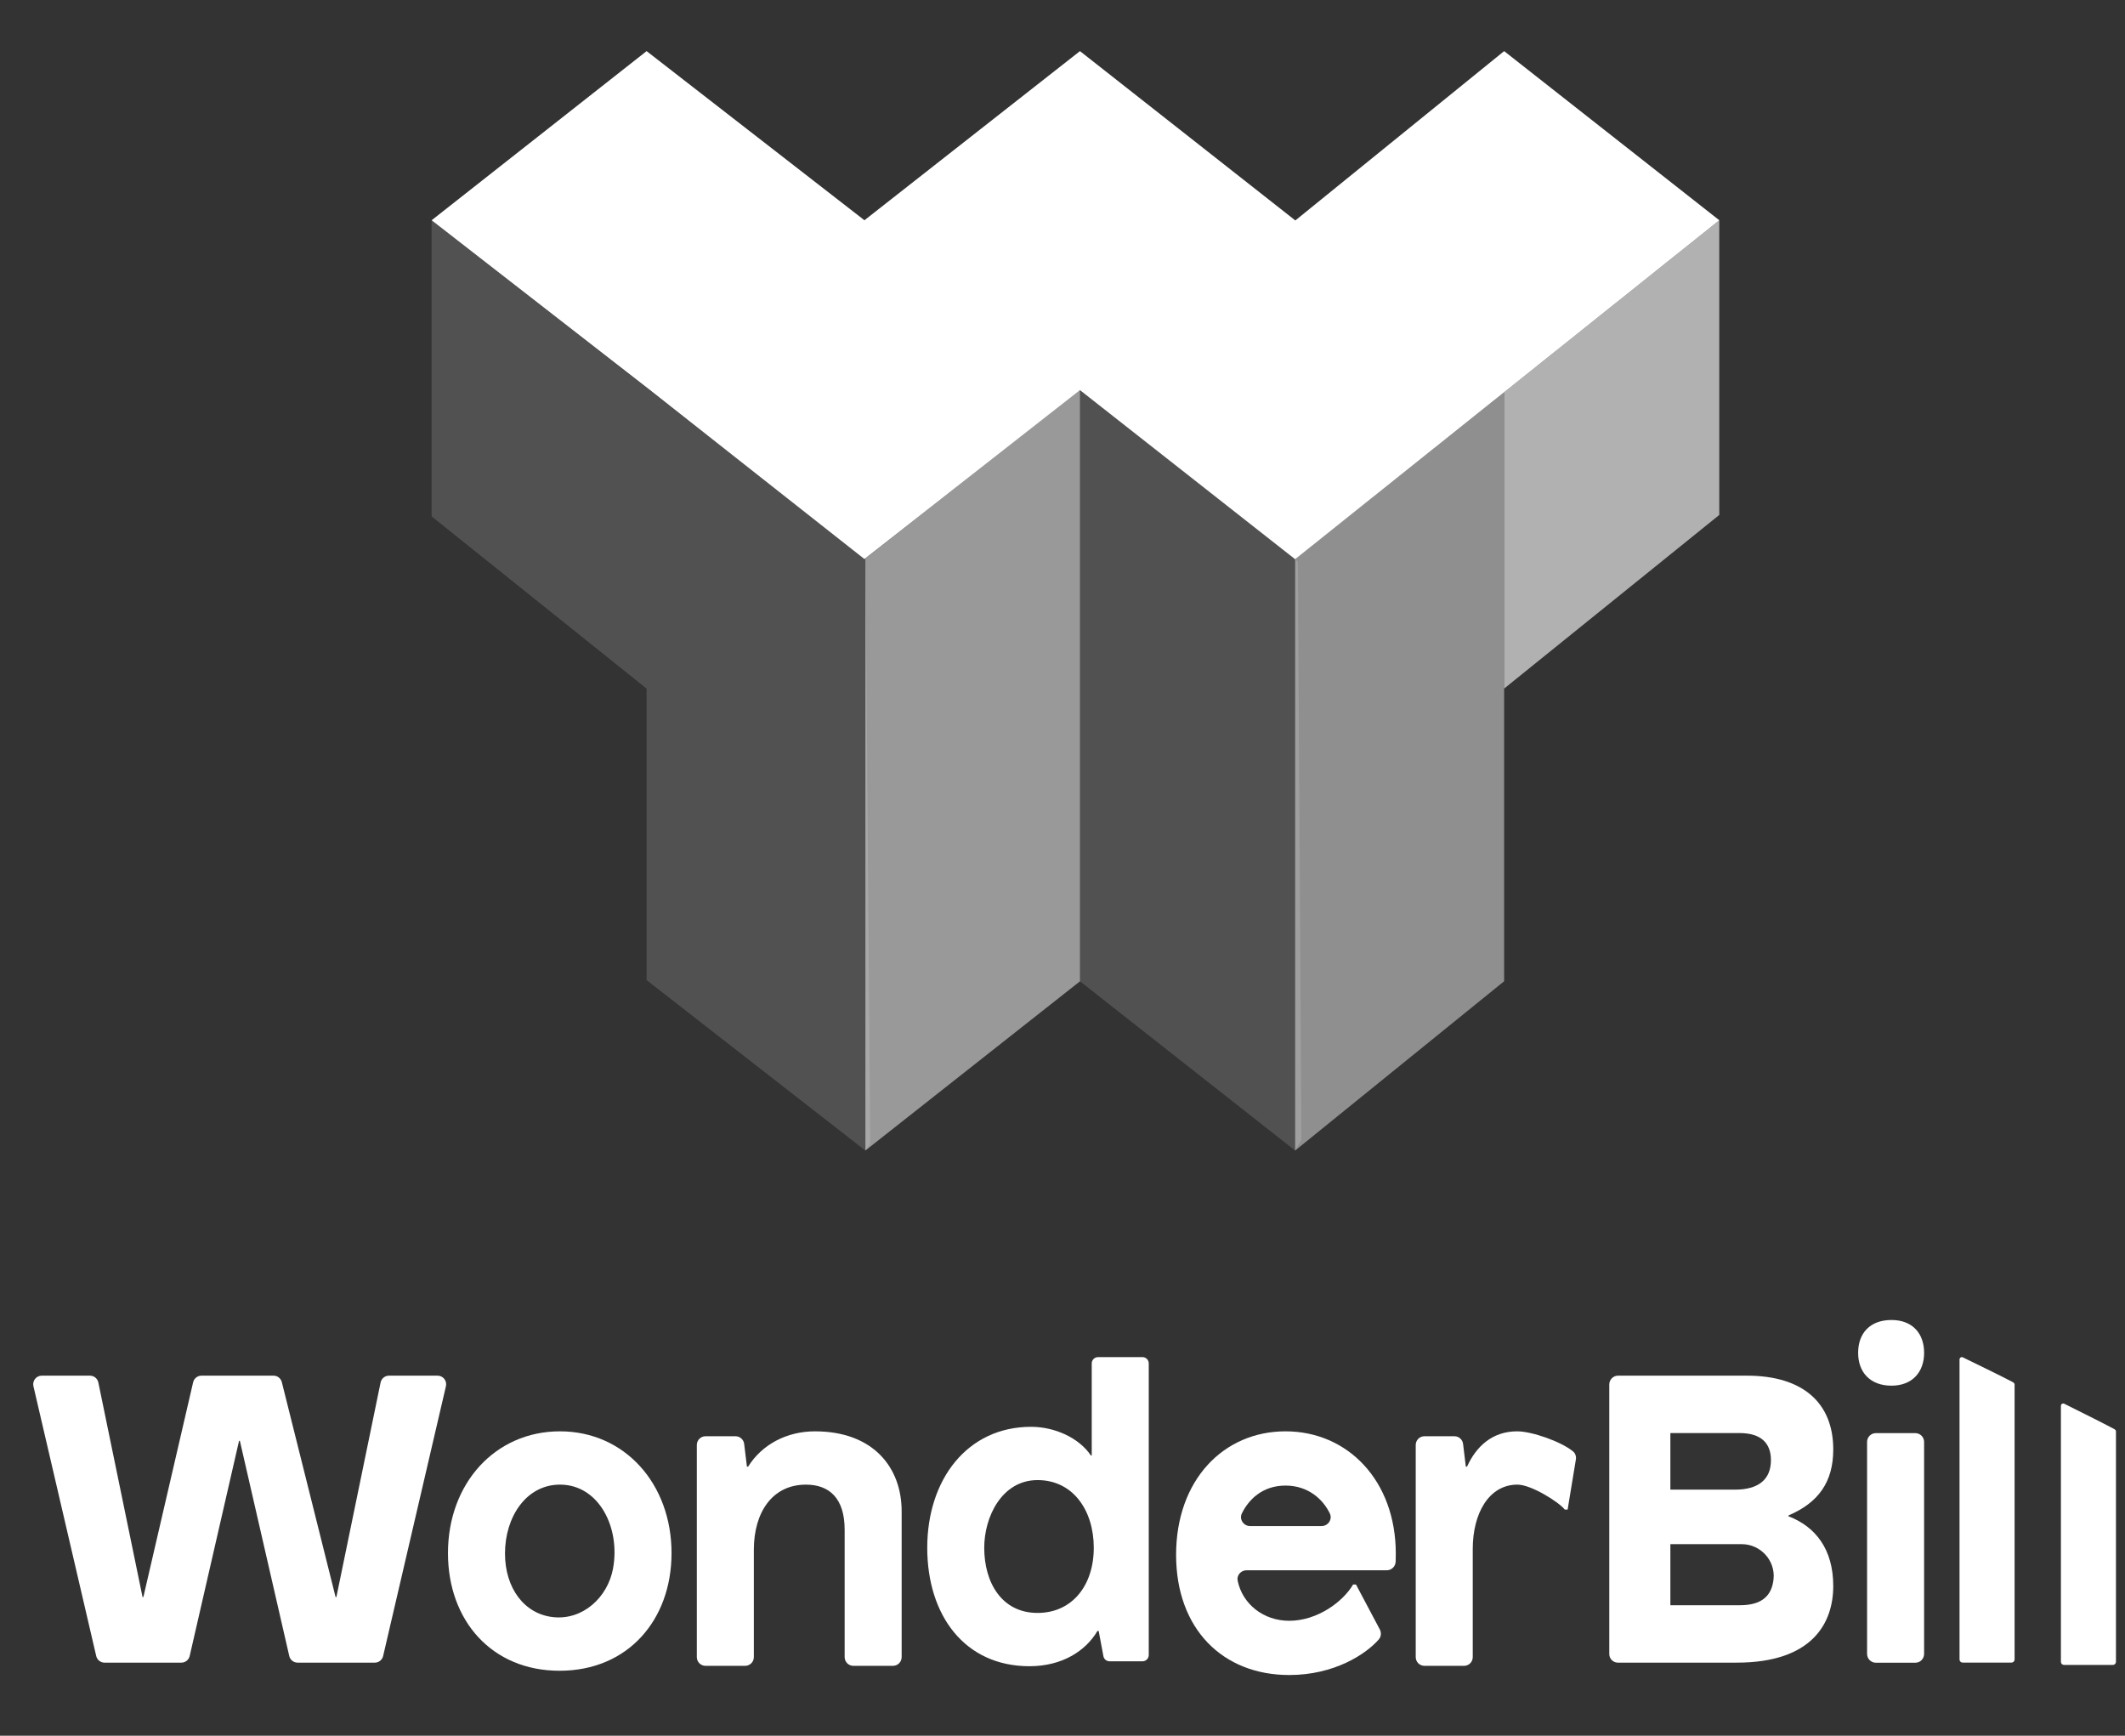
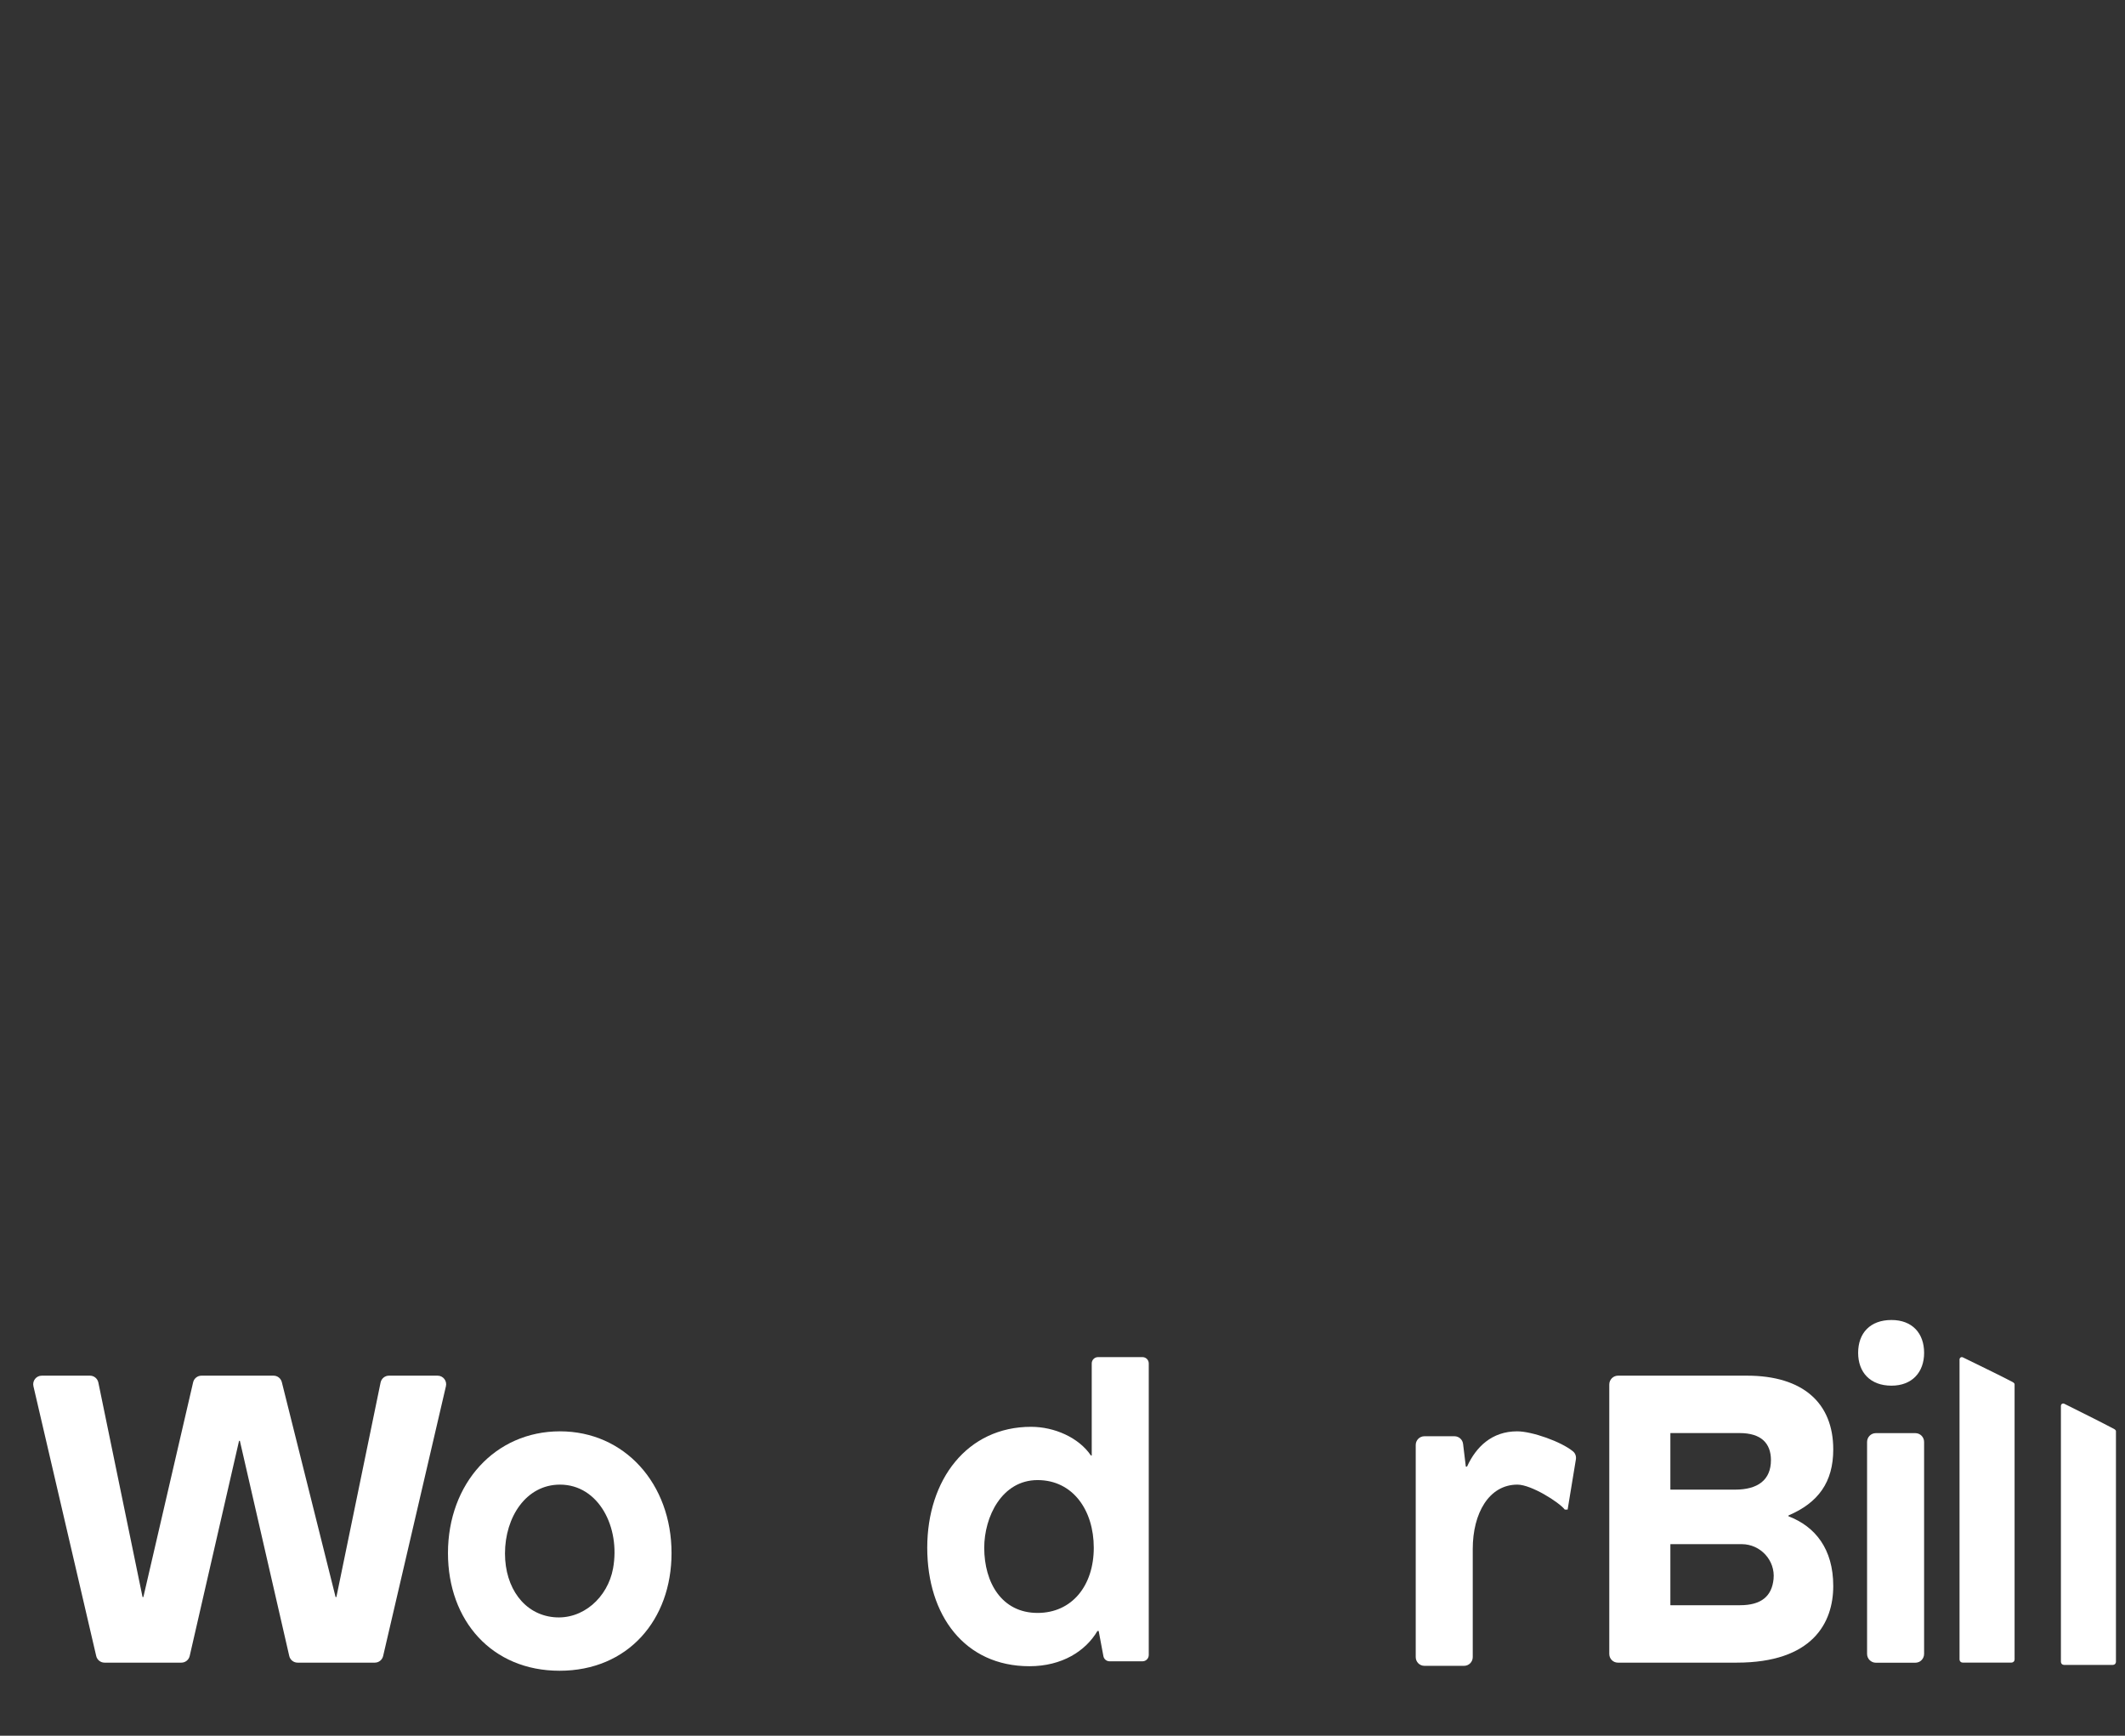
<svg xmlns="http://www.w3.org/2000/svg" width="120" height="98" viewBox="0 0 120 98" fill="none">
  <rect x="0" y="0" width="120" height="98" fill="#333333" stroke="none" />
  <g clip-path="url(#clip0_7334_72903)">
-     <path fill-rule="evenodd" clip-rule="evenodd" d="M84.94 2.886L73.148 12.447L60.986 2.886L48.815 12.436L36.514 2.886L24.375 12.436L36.691 22.011L48.815 31.564L60.986 22.026L73.137 31.576L97.09 12.436L84.94 2.886Z" fill="white" />
    <path opacity="0.15" fill-rule="evenodd" clip-rule="evenodd" d="M24.375 29.157L36.514 38.879V55.338L48.867 64.96C49.048 64.759 49.139 64.59 49.139 64.451C49.139 64.312 49.053 53.341 48.879 31.538L24.375 12.438V29.157Z" fill="white" />
    <path opacity="0.15" fill-rule="evenodd" clip-rule="evenodd" d="M60.987 55.404L73.136 64.96L73.487 64.343L73.293 31.721L73.136 31.567L60.987 22V55.404Z" fill="white" />
    <path opacity="0.62" fill-rule="evenodd" clip-rule="evenodd" d="M84.939 22.143V38.878L97.089 29.074V12.435L84.939 22.143Z" fill="white" />
-     <path opacity="0.5" fill-rule="evenodd" clip-rule="evenodd" d="M48.869 31.532V64.958L60.987 55.405V22.001L48.869 31.532Z" fill="white" />
    <path opacity="0.45" fill-rule="evenodd" clip-rule="evenodd" d="M73.138 31.567V64.96L84.939 55.402V22.143L73.138 31.567Z" fill="white" />
  </g>
  <g clip-path="url(#clip1_7334_72903)">
    <path fill-rule="evenodd" clip-rule="evenodd" d="M31.598 94.332C35.461 94.332 37.922 91.461 37.922 87.689C37.922 83.778 35.277 80.814 31.621 80.814C27.964 80.814 25.297 83.754 25.297 87.689C25.297 91.508 27.781 94.332 31.598 94.332ZM31.265 91.307C29.6 91.144 28.517 89.654 28.517 87.712C28.517 85.652 29.713 83.823 31.621 83.823C33.819 83.823 35.041 86.249 34.62 88.554C34.32 90.193 32.914 91.471 31.265 91.307Z" fill="white" />
-     <path fill-rule="evenodd" clip-rule="evenodd" d="M50.917 85.328V93.56C50.917 93.833 50.698 94.054 50.426 94.054H48.188C47.917 94.054 47.698 93.833 47.698 93.56V86.369C47.698 84.587 46.825 83.824 45.513 83.824C43.605 83.824 42.57 85.397 42.57 87.504V93.56C42.57 93.833 42.35 94.054 42.08 94.054H39.841C39.569 94.054 39.35 93.833 39.35 93.56V81.586C39.35 81.313 39.569 81.092 39.841 81.092H41.537C41.785 81.092 41.994 81.279 42.024 81.526L42.179 82.805H42.248C43.03 81.555 44.433 80.814 46.02 80.814C49.307 80.814 50.917 82.851 50.917 85.328Z" fill="white" />
    <path fill-rule="evenodd" clip-rule="evenodd" d="M62.31 93.509C62.342 93.677 62.487 93.798 62.656 93.798H64.519C64.713 93.798 64.871 93.639 64.871 93.442V76.979C64.871 76.783 64.713 76.624 64.519 76.624H62.005C61.81 76.624 61.651 76.783 61.651 76.979V82.179H61.606C60.915 81.16 59.536 80.559 58.225 80.559C54.615 80.559 52.362 83.544 52.362 87.386C52.362 91.206 54.477 94.076 58.133 94.076C59.973 94.076 61.306 93.22 61.974 92.085H62.043L62.31 93.509ZM58.593 91.067C56.569 91.067 55.58 89.354 55.58 87.386C55.58 85.65 56.569 83.567 58.593 83.567C60.594 83.567 61.766 85.28 61.766 87.386C61.766 89.539 60.525 91.067 58.593 91.067Z" fill="white" />
    <path fill-rule="evenodd" clip-rule="evenodd" d="M88.833 81.95C88.964 82.058 89.018 82.233 88.991 82.4L88.525 85.232H88.365C88.042 84.815 86.472 83.823 85.69 83.823C84.08 83.823 83.167 85.443 83.167 87.457V93.561C83.167 93.834 82.948 94.054 82.678 94.054H80.436C80.166 94.054 79.947 93.834 79.947 93.561V81.585C79.947 81.312 80.166 81.092 80.436 81.092H82.136C82.383 81.092 82.592 81.278 82.621 81.525L82.776 82.805H82.845C83.351 81.694 84.247 80.814 85.674 80.814C86.512 80.814 88.169 81.397 88.833 81.95Z" fill="white" />
    <path fill-rule="evenodd" clip-rule="evenodd" d="M98.65 77.671C101.823 77.671 103.525 79.222 103.525 81.837C103.525 83.689 102.675 84.846 100.996 85.564V85.61C102.513 86.189 103.525 87.462 103.525 89.546C103.525 91.628 102.352 93.874 98.075 93.874H91.362C91.094 93.874 90.877 93.655 90.877 93.385V78.169C90.877 77.895 91.099 77.671 91.372 77.671H98.65ZM94.327 84.094C94.327 84.1 94.332 84.106 94.34 84.106H97.983C99.248 84.106 100.006 83.574 100.006 82.439C100.006 81.49 99.455 80.912 98.236 80.912H94.34C94.332 80.912 94.327 80.917 94.327 80.925V84.094ZM94.34 90.632C94.332 90.632 94.327 90.627 94.327 90.621V87.198C94.327 87.19 94.332 87.184 94.34 87.184H98.357C99.411 87.184 100.259 88.096 100.154 89.152C100.057 90.117 99.472 90.632 98.259 90.632H94.34Z" fill="white" />
    <path fill-rule="evenodd" clip-rule="evenodd" d="M106.813 78.236C107.98 78.236 108.656 77.475 108.656 76.383C108.656 75.27 107.98 74.528 106.813 74.528C105.606 74.528 104.93 75.27 104.93 76.383C104.93 77.475 105.606 78.236 106.813 78.236ZM105.435 81.413V93.38C105.435 93.656 105.656 93.878 105.93 93.878H108.162C108.434 93.878 108.655 93.656 108.655 93.38V81.413C108.655 81.139 108.434 80.916 108.162 80.916H105.93C105.656 80.916 105.435 81.139 105.435 81.413Z" fill="white" />
    <path fill-rule="evenodd" clip-rule="evenodd" d="M16.804 93.874C16.58 93.874 16.384 93.718 16.334 93.498L13.546 81.352H13.499L10.712 93.498C10.661 93.718 10.467 93.874 10.243 93.874H5.903C5.679 93.874 5.484 93.719 5.433 93.499L1.888 78.267C1.817 77.963 2.046 77.671 2.357 77.671H5.082C5.31 77.671 5.507 77.833 5.554 78.058L8.05 90.171H8.096L10.906 78.046C10.957 77.827 11.153 77.671 11.376 77.671H15.447C15.668 77.671 15.861 77.822 15.915 78.038L18.951 90.171H18.996L21.492 78.058C21.539 77.833 21.736 77.671 21.964 77.671H24.712C25.023 77.671 25.253 77.963 25.182 78.267L21.636 93.499C21.585 93.719 21.391 93.874 21.167 93.874H16.804Z" fill="white" />
    <path fill-rule="evenodd" clip-rule="evenodd" d="M110.845 76.638C111.548 76.987 112.921 77.643 113.604 78.005C113.654 78.032 113.765 78.077 113.765 78.166V93.697C113.765 93.793 113.687 93.871 113.591 93.871H110.828C110.733 93.871 110.656 93.793 110.656 93.697V76.757C110.656 76.659 110.757 76.594 110.845 76.638Z" fill="white" />
    <path fill-rule="evenodd" clip-rule="evenodd" d="M116.57 79.257C117.273 79.607 118.646 80.29 119.329 80.652C119.378 80.678 119.489 80.724 119.489 80.812V93.829C119.489 93.925 119.412 94.002 119.316 94.002H116.554C116.458 94.002 116.381 93.925 116.381 93.829V79.376C116.381 79.277 116.482 79.213 116.57 79.257Z" fill="white" />
-     <path fill-rule="evenodd" clip-rule="evenodd" d="M78.814 88.167C78.818 88.016 78.821 87.855 78.821 87.718C78.821 83.595 76.105 80.814 72.594 80.814C69.084 80.814 66.415 83.571 66.415 87.788C66.415 91.958 69.036 94.573 72.805 94.573C75.356 94.573 77.141 93.389 77.86 92.565C77.996 92.408 78.015 92.182 77.918 91.998L76.573 89.462H76.41C75.848 90.427 74.397 91.511 72.805 91.511C71.349 91.511 70.162 90.57 69.891 89.245C69.828 88.94 70.08 88.66 70.389 88.66H78.31C78.582 88.66 78.807 88.442 78.814 88.167ZM74.633 86.162H70.59C70.224 86.162 69.967 85.777 70.129 85.448C70.51 84.673 71.284 83.877 72.594 83.877C73.904 83.877 74.732 84.686 75.099 85.457C75.254 85.785 74.994 86.162 74.633 86.162Z" fill="white" />
  </g>
  <defs>
    <clipPath id="clip0_7334_72903">
-       <rect width="72.715" height="64.077" fill="white" transform="translate(24.375 1.885)" />
-     </clipPath>
+       </clipPath>
    <clipPath id="clip1_7334_72903">
      <rect width="117.614" height="22.615" fill="white" transform="translate(1.875 73.5)" />
    </clipPath>
  </defs>
</svg>